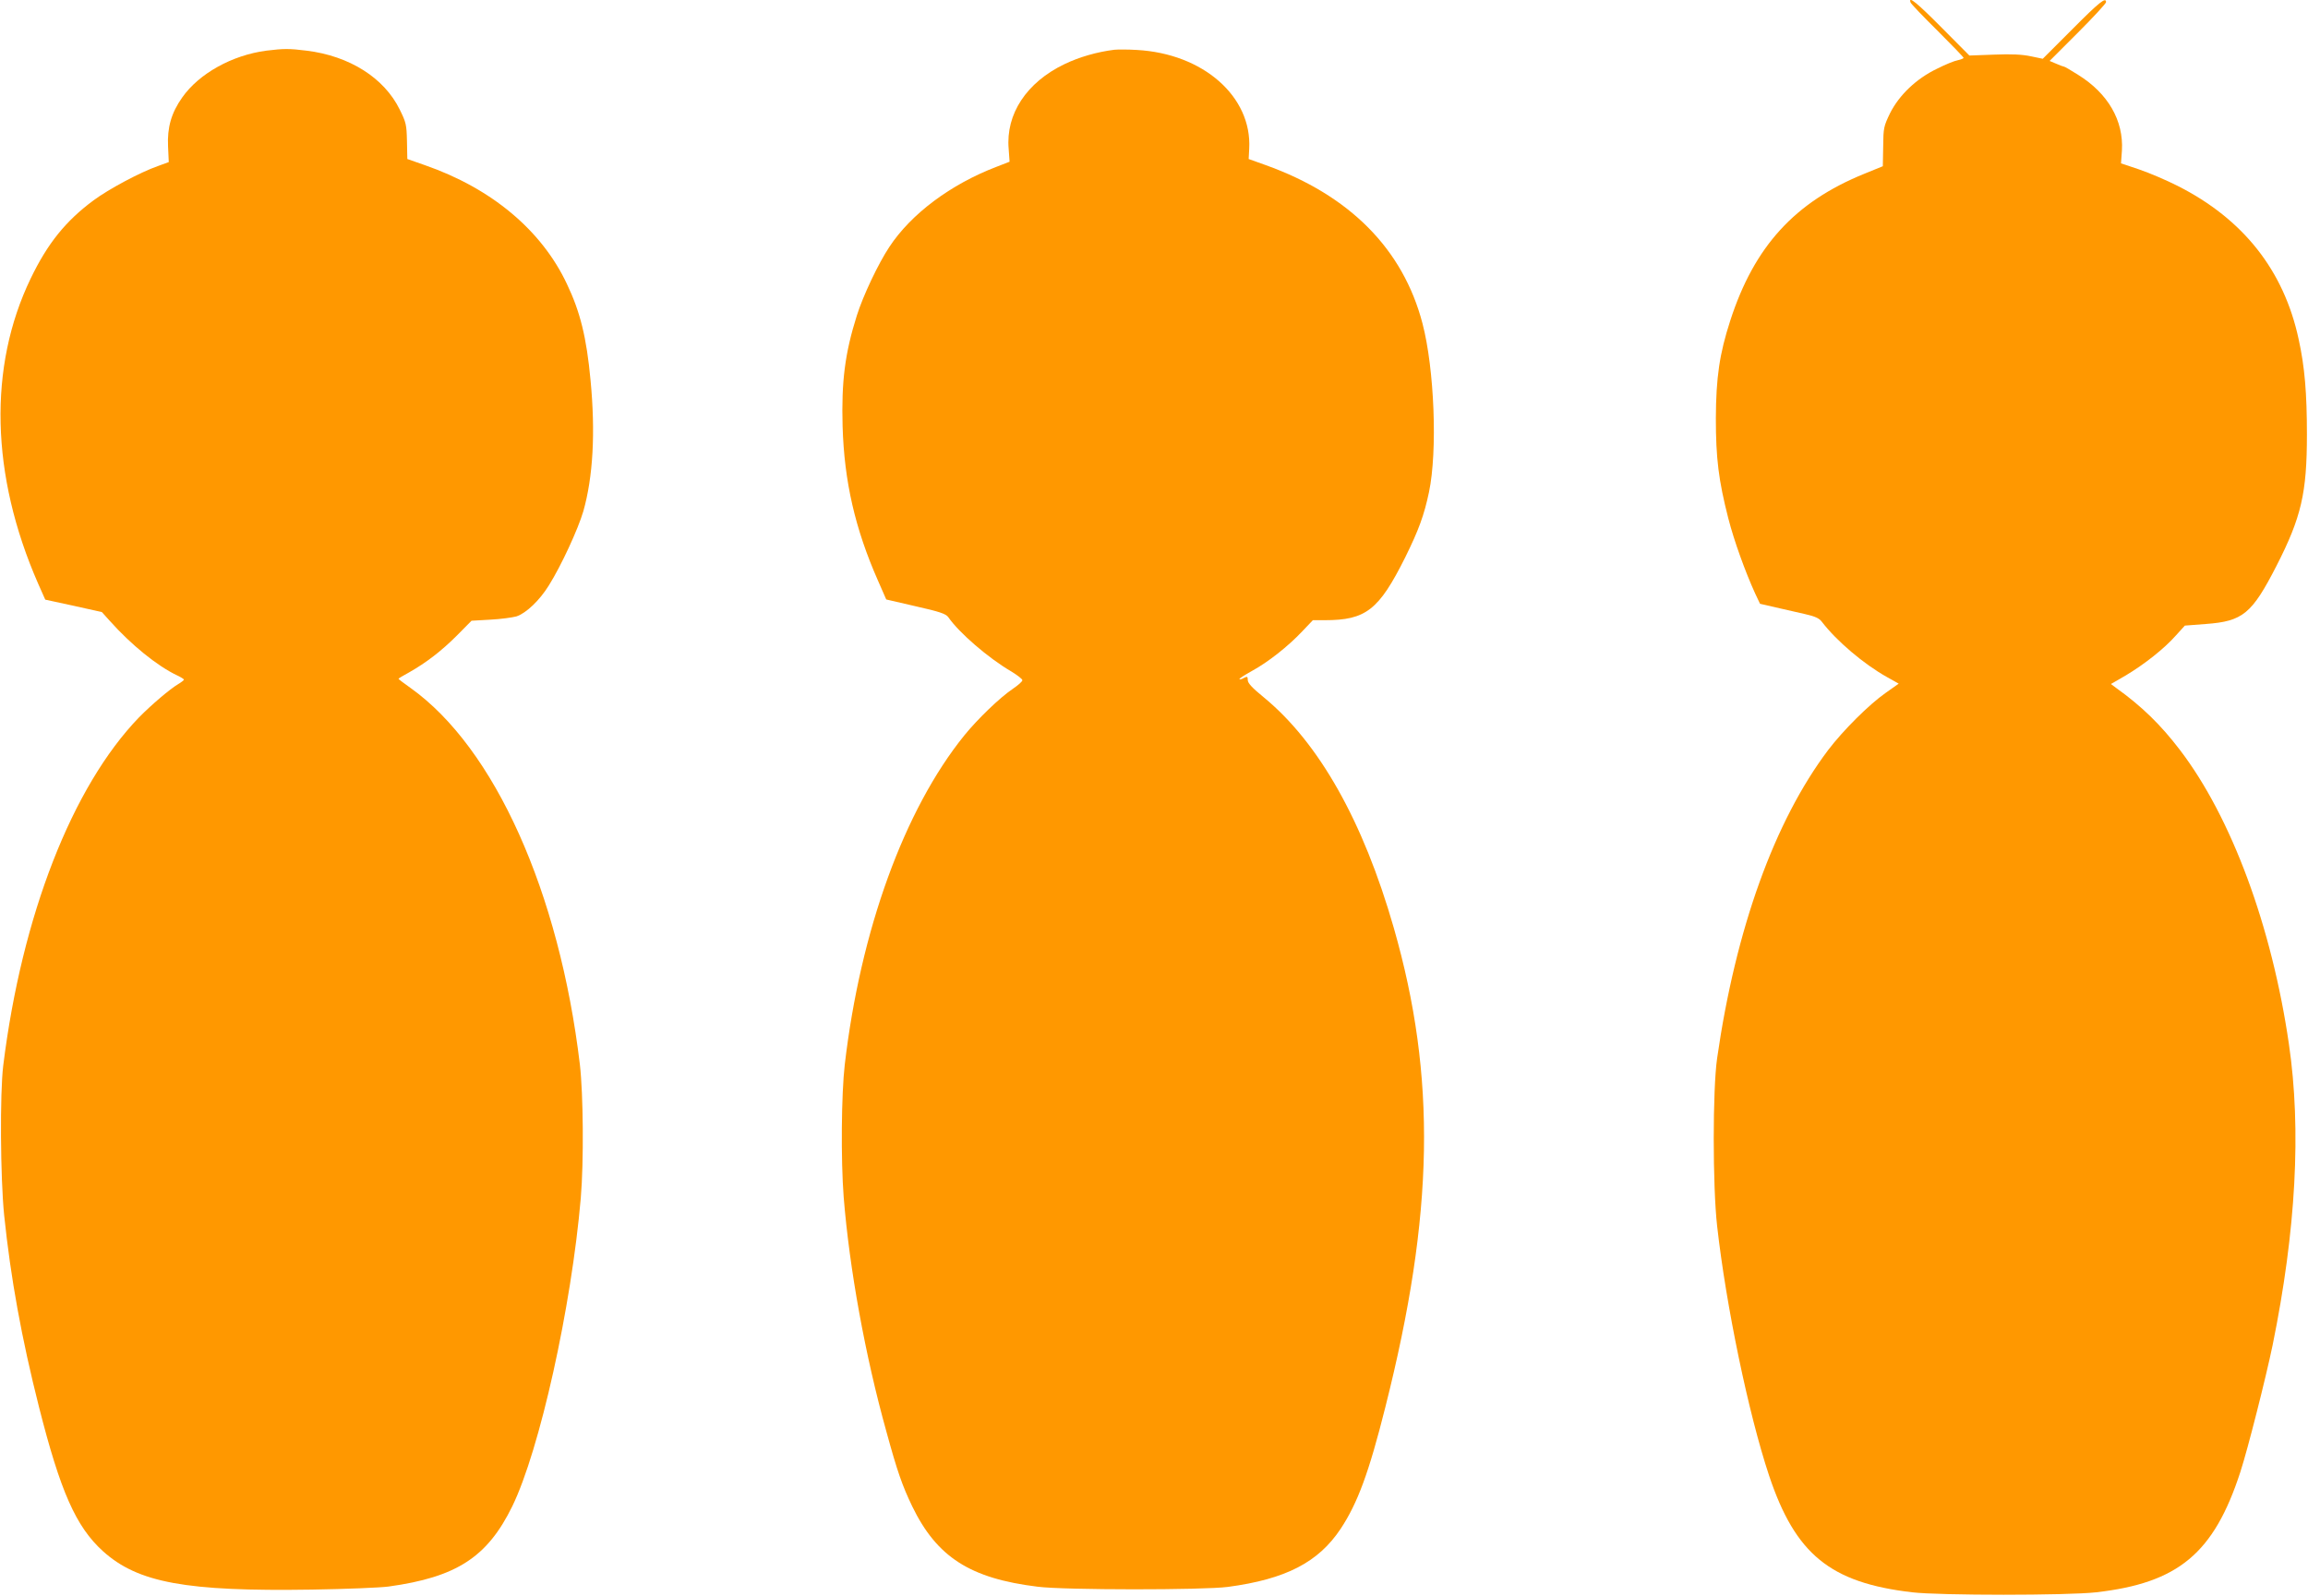
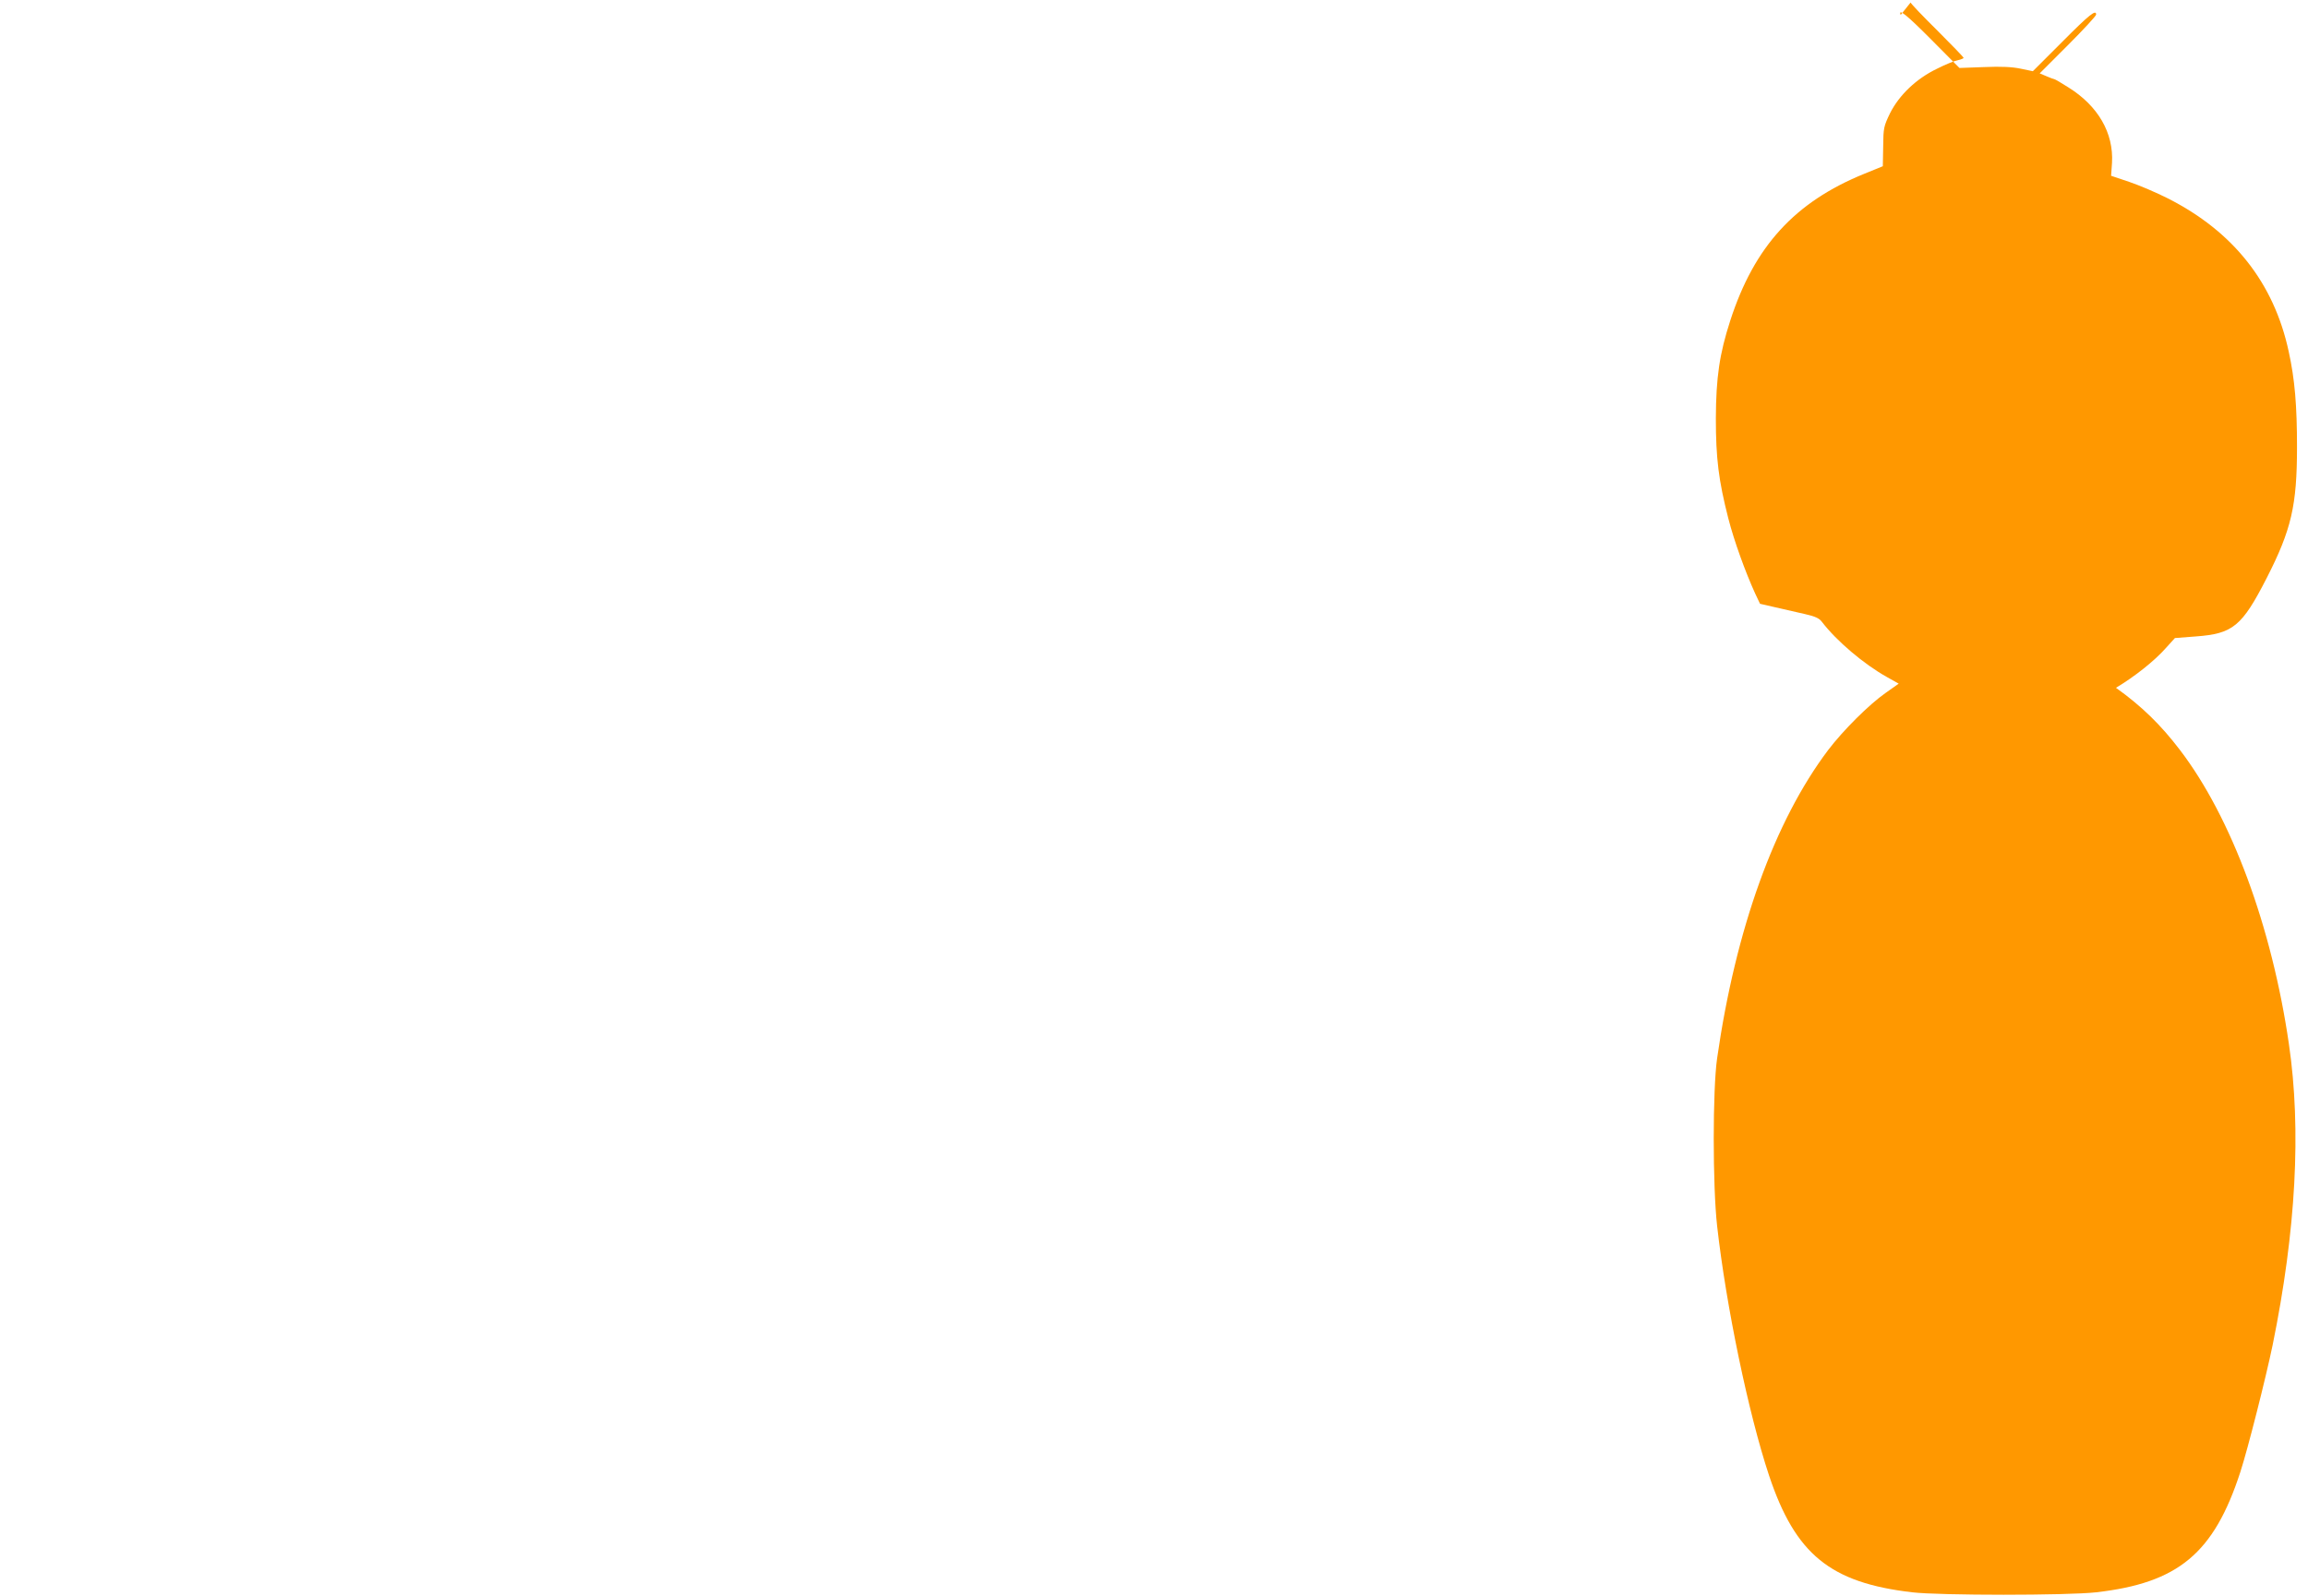
<svg xmlns="http://www.w3.org/2000/svg" version="1.0" width="1280pt" height="885pt" viewBox="0 0 1280 885" preserveAspectRatio="xMidYMid meet">
  <g transform="translate(0,885) scale(0.1,-0.1)" fill="#ff9800" stroke="none">
-     <path d="M10596 8836 c3 -8 70 -78 150 -157 79 -79 144 -146 144 -150 0 -3 -14 -9 -32 -13 -18 -3 -70 -24 -115 -47 -115 -55 -210 -146 -261 -247 -35 -73 -37 -81 -38 -185 l-2 -109 -103 -42 c-386 -157 -610 -403 -743 -814 -60 -185 -79 -316 -80 -542 0 -221 15 -344 69 -555 32 -125 94 -296 149 -417 l27 -57 87 -20 c48 -11 121 -28 162 -37 57 -13 79 -23 94 -43 82 -107 233 -235 362 -307 l64 -36 -72 -51 c-93 -65 -236 -208 -319 -317 -298 -395 -513 -993 -616 -1710 -25 -175 -25 -706 0 -930 50 -445 174 -1041 288 -1384 146 -437 339 -595 794 -648 153 -18 859 -18 1020 0 456 52 653 216 800 668 41 126 141 521 179 704 129 634 160 1193 90 1670 -95 652 -318 1255 -604 1630 -107 140 -210 241 -355 345 l-28 21 83 48 c102 61 214 149 278 222 l49 54 117 9 c205 15 255 57 391 322 138 270 169 404 169 729 0 228 -12 375 -46 529 -82 381 -307 666 -671 850 -61 31 -157 72 -213 91 l-101 34 5 71 c10 166 -77 317 -243 420 -39 25 -74 45 -77 45 -3 0 -23 7 -43 16 l-38 16 156 156 c87 87 157 163 157 170 0 30 -36 2 -188 -151 l-163 -163 -67 14 c-48 10 -107 13 -203 9 l-137 -5 -153 154 c-138 139 -188 180 -173 140z" />
-     <path d="M1477 8569 c-190 -25 -373 -127 -466 -259 -61 -86 -84 -167 -79 -272 l4 -87 -60 -22 c-100 -35 -273 -128 -357 -190 -155 -115 -255 -239 -349 -434 -236 -490 -222 -1090 41 -1691 l40 -90 157 -34 157 -35 45 -50 c117 -131 262 -249 372 -301 21 -10 38 -20 38 -24 0 -3 -14 -14 -31 -24 -47 -28 -148 -114 -218 -185 -370 -383 -650 -1099 -753 -1931 -19 -153 -16 -622 5 -830 36 -348 97 -684 193 -1063 119 -470 205 -665 355 -801 194 -175 461 -224 1159 -213 190 3 381 11 425 17 377 52 548 163 686 445 152 312 328 1105 380 1710 17 201 14 576 -5 740 -114 957 -473 1757 -939 2089 -37 26 -67 49 -67 51 0 2 26 18 58 35 97 55 181 120 266 205 l81 82 105 6 c58 3 122 12 144 18 54 18 128 88 180 172 69 110 162 312 191 411 54 190 68 437 40 728 -22 236 -57 378 -131 533 -140 298 -419 531 -788 659 l-97 34 -2 99 c-2 92 -5 104 -40 175 -86 176 -279 298 -517 327 -95 12 -126 12 -223 0z" />
-     <path d="M6180 8574 c-96 -12 -194 -40 -277 -80 -210 -101 -326 -277 -309 -470 l5 -71 -72 -28 c-254 -97 -474 -261 -595 -445 -61 -92 -145 -269 -180 -380 -66 -209 -86 -366 -79 -615 9 -305 69 -567 196 -855 l46 -105 164 -38 c134 -30 167 -42 180 -60 59 -86 222 -227 349 -301 34 -21 62 -42 62 -49 0 -7 -24 -28 -52 -47 -73 -49 -197 -169 -270 -259 -333 -412 -576 -1082 -663 -1826 -19 -164 -22 -528 -6 -735 32 -398 119 -878 237 -1301 61 -223 88 -299 143 -414 137 -282 321 -400 696 -446 148 -19 919 -19 1055 -1 321 43 501 136 625 322 94 142 157 312 248 675 271 1073 284 1831 47 2658 -170 593 -415 1027 -721 1279 -65 53 -89 79 -89 96 0 20 -3 21 -21 12 -11 -7 -23 -10 -25 -7 -3 3 29 23 70 46 88 48 199 135 279 220 l58 61 66 0 c228 0 300 56 446 348 75 152 105 234 132 362 48 228 30 684 -36 936 -108 413 -404 711 -869 878 l-95 34 3 57 c16 289 -255 528 -624 548 -49 3 -105 3 -124 1z" />
+     <path d="M10596 8836 c3 -8 70 -78 150 -157 79 -79 144 -146 144 -150 0 -3 -14 -9 -32 -13 -18 -3 -70 -24 -115 -47 -115 -55 -210 -146 -261 -247 -35 -73 -37 -81 -38 -185 l-2 -109 -103 -42 c-386 -157 -610 -403 -743 -814 -60 -185 -79 -316 -80 -542 0 -221 15 -344 69 -555 32 -125 94 -296 149 -417 l27 -57 87 -20 c48 -11 121 -28 162 -37 57 -13 79 -23 94 -43 82 -107 233 -235 362 -307 l64 -36 -72 -51 c-93 -65 -236 -208 -319 -317 -298 -395 -513 -993 -616 -1710 -25 -175 -25 -706 0 -930 50 -445 174 -1041 288 -1384 146 -437 339 -595 794 -648 153 -18 859 -18 1020 0 456 52 653 216 800 668 41 126 141 521 179 704 129 634 160 1193 90 1670 -95 652 -318 1255 -604 1630 -107 140 -210 241 -355 345 c102 61 214 149 278 222 l49 54 117 9 c205 15 255 57 391 322 138 270 169 404 169 729 0 228 -12 375 -46 529 -82 381 -307 666 -671 850 -61 31 -157 72 -213 91 l-101 34 5 71 c10 166 -77 317 -243 420 -39 25 -74 45 -77 45 -3 0 -23 7 -43 16 l-38 16 156 156 c87 87 157 163 157 170 0 30 -36 2 -188 -151 l-163 -163 -67 14 c-48 10 -107 13 -203 9 l-137 -5 -153 154 c-138 139 -188 180 -173 140z" />
  </g>
</svg>